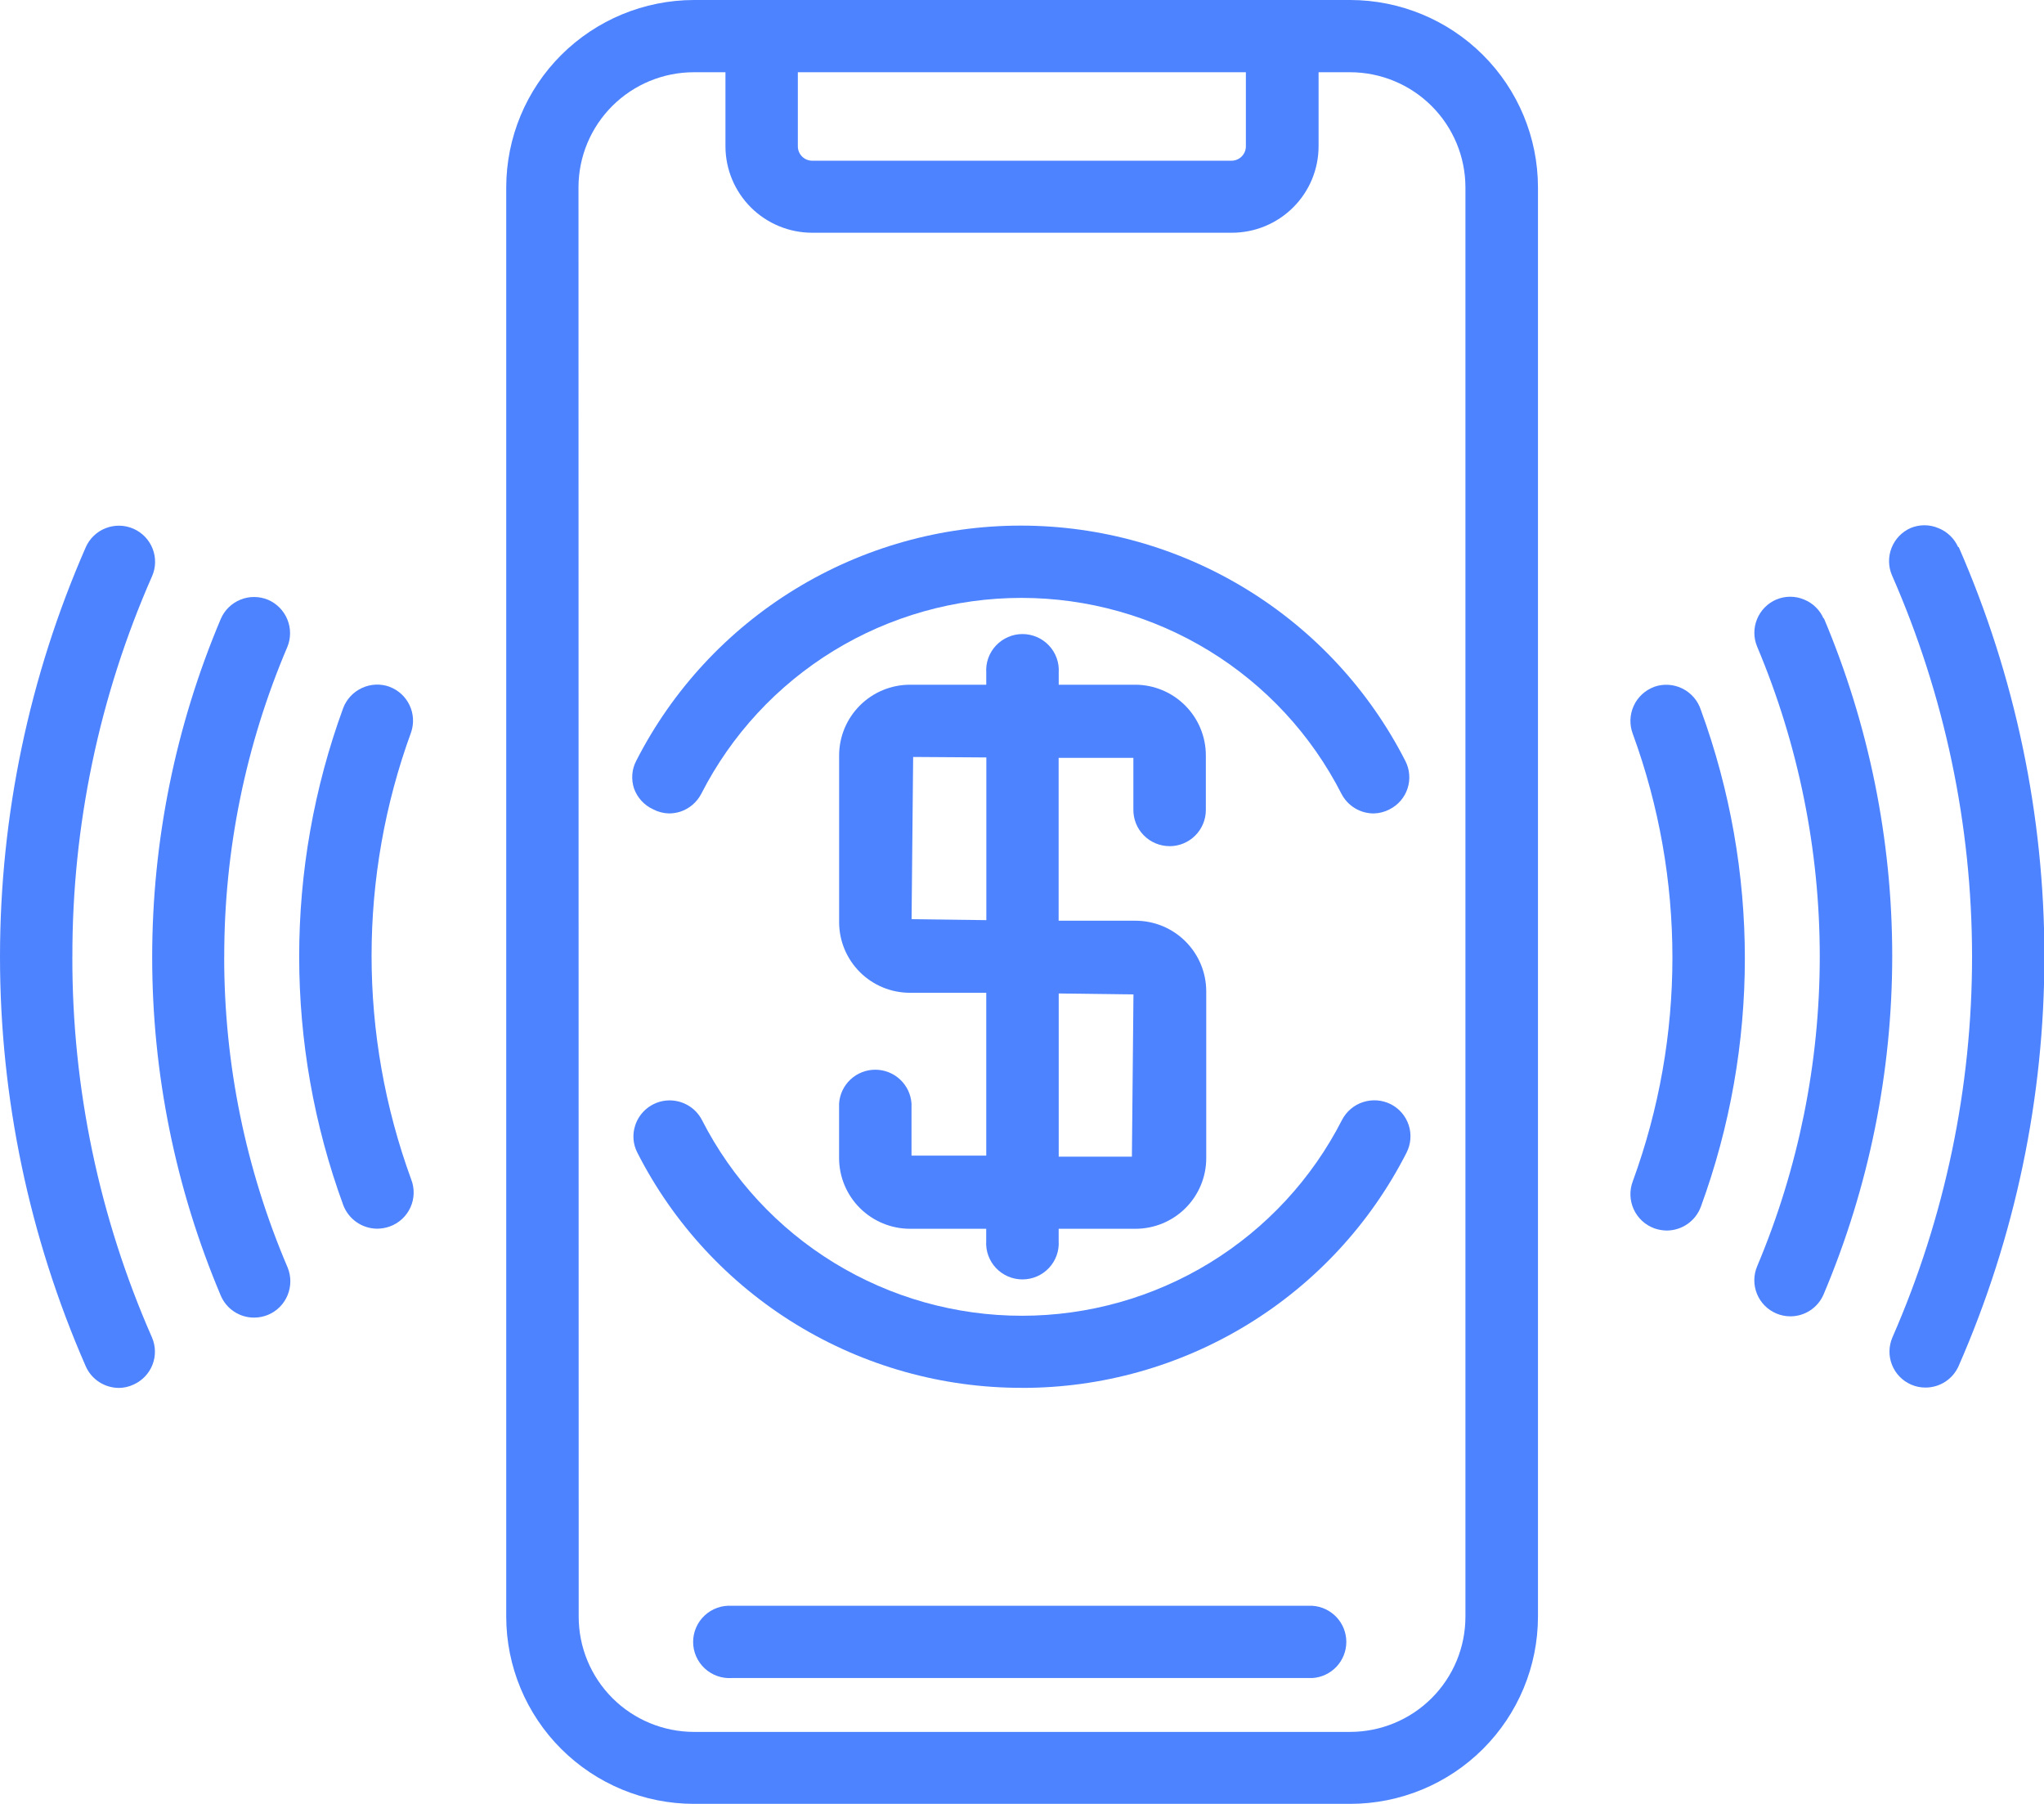
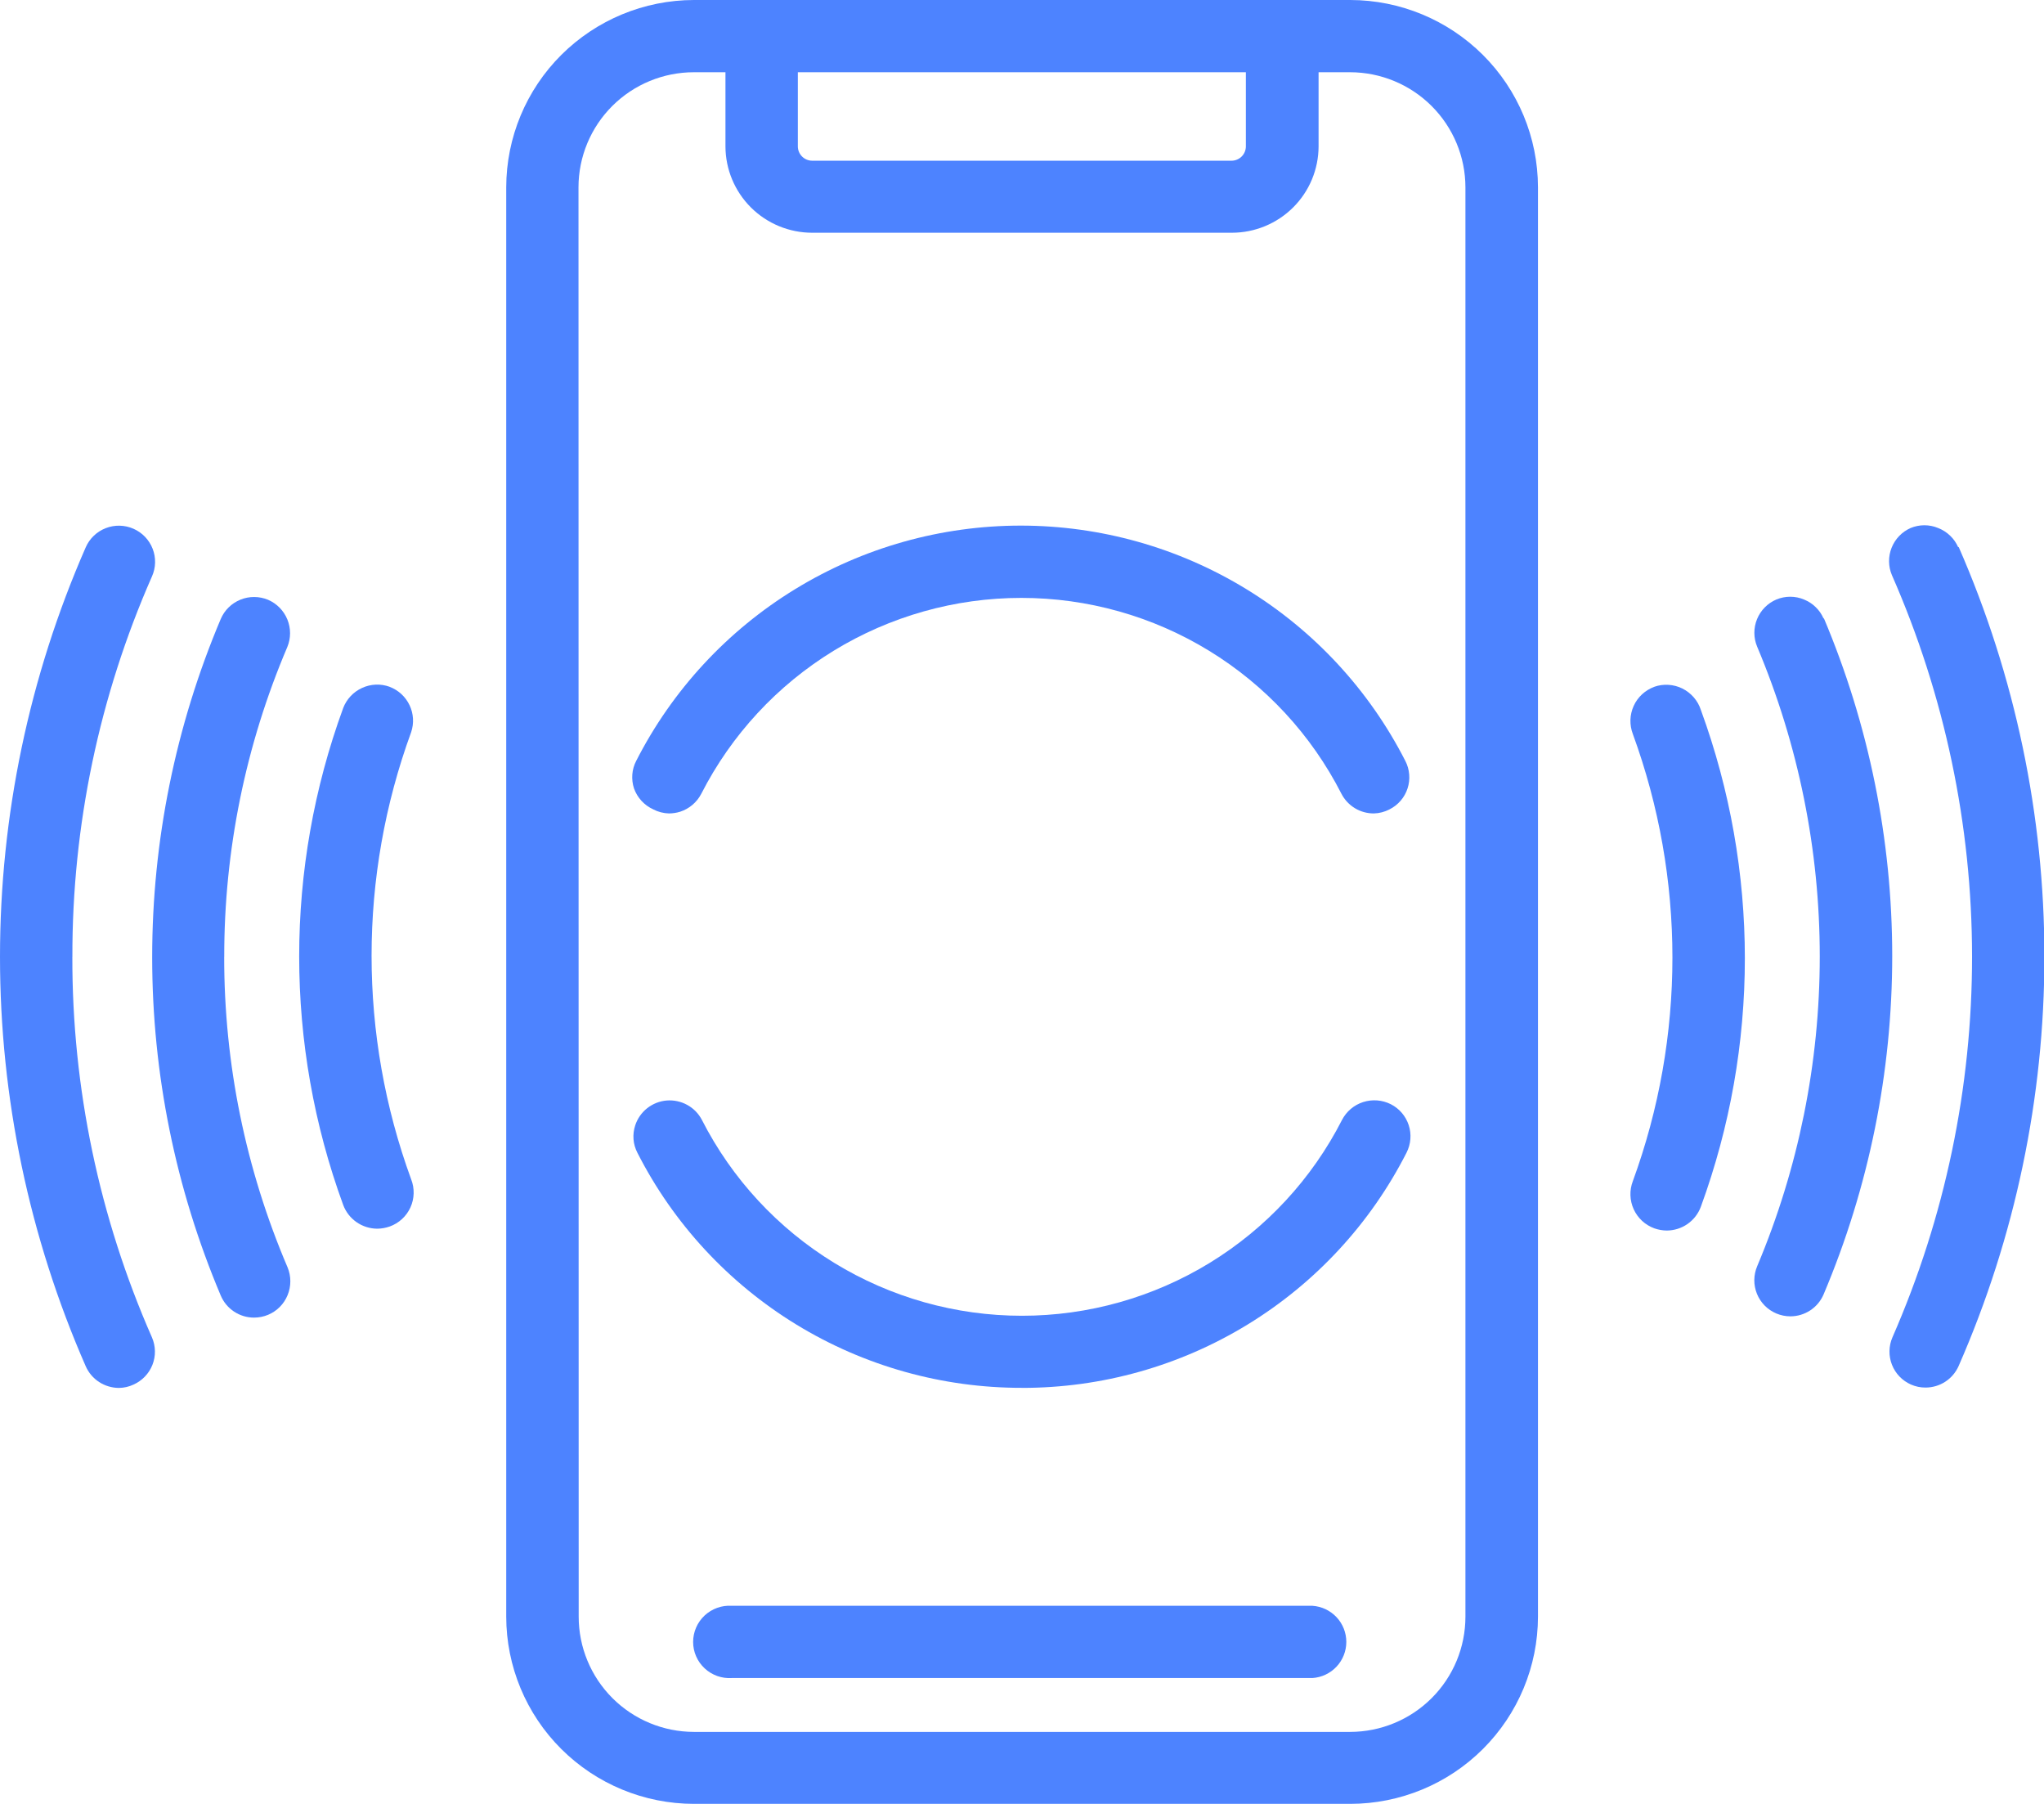
<svg xmlns="http://www.w3.org/2000/svg" fill="none" height="45" viewBox="0 0 51 45" width="51">
  <g fill="#4d83ff">
    <path d="m33.691 0h-16.377c-1.241.002-2.431.495-3.309 1.37-.878.875-1.372 2.062-1.374 3.3v35.659c.001 1.238.495 2.426 1.373 3.301s2.068 1.368 3.31 1.369h16.377c1.242-.001 2.432-.493 3.31-1.369s1.372-2.063 1.373-3.301v-35.659c-.002-1.238-.496-2.425-1.374-3.3-.878-.875-2.067-1.368-3.309-1.37zm-19.257 4.671c.001-.761.305-1.491.845-2.029.54-.538 1.272-.84 2.035-.84h.787v1.849c.001.572.23 1.12.635 1.524.406.404.956.631 1.529.631h10.471c.573 0 1.123-.227 1.529-.631.406-.404.634-.952.635-1.524v-1.849h.787c.762.001 1.494.304 2.033.842.539.538.843 1.267.844 2.028v35.659c0 .761-.303 1.492-.842 2.03-.539.539-1.271.842-2.034.843h-16.373c-.763-.001-1.495-.304-2.034-.843s-.842-1.269-.842-2.03zm16.652-1.02c0 .095-.038.186-.105.253-.067.067-.158.105-.253.105h-10.463c-.095 0-.186-.038-.253-.105-.067-.067-.105-.158-.105-.253v-1.849h11.179z" />
-     <path d="m32.747 40.058h-14.488c-.124-.008-.248.009-.364.051-.117.042-.224.107-.314.191-.09.085-.163.186-.212.3-.049.113-.075.236-.075.359 0 .124.025.246.075.359.049.113.121.215.212.3.09.084.197.149.314.191.117.042.241.059.364.051h14.488c.229-.015.444-.117.601-.284s.244-.388.244-.617c0-.229-.087-.45-.244-.617s-.372-.269-.601-.284z" />
-     <path d="m29.186 21.109c.239-.001.469-.097.637-.266.169-.169.264-.398.264-.637v-1.366c-.001-.465-.186-.91-.515-1.24s-.774-.516-1.24-.519h-1.916v-.302c.008-.123-.009-.247-.051-.363-.042-.116-.107-.223-.192-.313-.085-.09-.187-.162-.301-.211-.114-.049-.236-.075-.36-.075s-.246.025-.36.075c-.114.049-.216.121-.301.211-.085.09-.15.197-.192.313-.042.116-.059.24-.051.363v.302h-1.904c-.468.001-.916.186-1.247.516-.331.33-.518.776-.52 1.242v4.168c.001.467.188.914.519 1.244.331.33.78.515 1.248.515h1.904v4.062h-1.865v-1.299c-.015-.229-.117-.443-.285-.6-.168-.157-.389-.244-.619-.244s-.451.087-.619.244c-.168.157-.269.371-.284.6v1.362c.001.467.188.915.519 1.245s.78.516 1.248.517h1.904v.302c-.008.123.009.247.051.363.042.116.107.223.192.313.085.09.187.162.301.211.114.049.236.074.36.074s.246-.025.36-.074c.114-.049.216-.121.301-.211.085-.09.15-.197.192-.313.042-.116.059-.24.051-.363v-.302h1.916c.469 0 .918-.186 1.249-.516.331-.331.517-.779.517-1.246v-4.164c-.001-.467-.188-.914-.519-1.244-.331-.33-.78-.515-1.248-.515h-1.916v-4.062h1.865v1.284c-.002.12.02.239.064.35.044.111.111.213.195.298.084.086.185.153.296.2.111.046.23.07.35.07zm-4.576-2.214v4.059l-1.865-.024.039-4.047zm1.806 5.888 1.865.024-.039 4.047h-1.826z" />
+     <path d="m32.747 40.058h-14.488c-.124-.008-.248.009-.364.051-.117.042-.224.107-.314.191-.09.085-.163.186-.212.3-.049.113-.075.236-.075.359 0 .124.025.246.075.359.049.113.121.215.212.3.09.084.197.149.314.191.117.042.241.059.364.051h14.488c.229-.015.444-.117.601-.284s.244-.388.244-.617c0-.229-.087-.45-.244-.617s-.372-.269-.601-.284" />
    <path d="m16.298 20.19c.122.064.256.098.394.102.095-.001.189-.015.279-.043.228-.074.417-.235.527-.448.75-1.47 1.893-2.704 3.302-3.567 1.409-.862 3.031-1.319 4.684-1.319 1.653 0 3.275.456 4.684 1.319 1.409.862 2.552 2.097 3.302 3.567.076.148.192.272.334.359.142.087.306.132.473.132.137-.003.272-.038.394-.102.106-.053.2-.127.277-.216s.136-.194.172-.306c.037-.112.051-.231.041-.349s-.042-.233-.097-.338c-.901-1.766-2.274-3.249-3.967-4.285-1.694-1.036-3.641-1.584-5.628-1.584s-3.934.548-5.628 1.584c-1.694 1.036-3.067 2.519-3.967 4.285-.055.105-.088.22-.097.338-.009.118.005.237.042.349.041.115.104.22.187.31.083.09.182.162.293.212z" />
    <path d="m25.502 34.622c1.987.002 3.935-.545 5.628-1.581 1.694-1.036 3.066-2.52 3.965-4.287.108-.212.128-.459.054-.686s-.235-.415-.448-.523c-.214-.107-.461-.126-.689-.053-.228.073-.417.234-.527.445-.75 1.47-1.892 2.704-3.302 3.567-1.409.862-3.031 1.319-4.684 1.319s-3.275-.456-4.684-1.319c-1.409-.862-2.552-2.097-3.302-3.567-.082-.158-.209-.288-.366-.374-.156-.086-.335-.124-.512-.11s-.347.082-.487.192c-.14.111-.244.26-.299.429-.037.112-.051.23-.042.347.009.117.043.232.097.336.899 1.767 2.273 3.251 3.967 4.286 1.694 1.035 3.643 1.581 5.63 1.578z" />
    <path d="m41.277 17.133c-.113.042-.217.105-.306.187-.088.082-.16.18-.209.29-.05.11-.077.228-.081.348-.003.12.017.24.06.352 1.317 3.602 1.317 7.553 0 11.155-.043.112-.064.232-.06.352.004.12.031.239.081.348.05.11.121.208.209.29.088.082.192.145.306.187.1.035.205.054.311.055.185-.001.366-.058.518-.164.152-.106.268-.256.332-.429 1.464-4.003 1.464-8.392 0-12.395-.037-.115-.097-.221-.176-.312-.079-.091-.175-.166-.283-.22s-.226-.085-.346-.093c-.12-.008-.241.008-.355.048z" />
    <path d="m45.503 15.437c-.046-.109-.113-.208-.198-.29-.084-.083-.184-.148-.294-.192-.109-.046-.226-.069-.344-.069-.118 0-.235.024-.344.069-.22.093-.393.27-.483.49-.09.221-.089.468.003.687 1.031 2.447 1.562 5.074 1.562 7.728s-.531 5.282-1.562 7.728c-.046.109-.07.226-.071.344s.022.235.066.344c.044.109.11.209.193.293s.182.151.291.197c.111.047.23.071.35.071.177 0 .35-.052.498-.15.148-.098.263-.237.332-.4 1.129-2.671 1.711-5.54 1.711-8.439s-.582-5.768-1.711-8.439z" />
    <path d="m48.859 13.651c-.048-.109-.116-.207-.202-.289-.086-.082-.187-.147-.298-.19-.109-.046-.226-.069-.344-.069-.118 0-.235.024-.344.069-.217.096-.387.274-.474.494-.087.22-.084.466.009.683 1.316 2.997 1.997 6.233 1.999 9.505.002 3.272-.674 6.509-1.987 9.508-.094.218-.098.464-.011.684.087.221.258.398.475.493.114.05.237.076.362.075.175 0.0.347-.051.493-.146.147-.096.262-.232.333-.392 1.412-3.222 2.14-6.7 2.14-10.217 0-3.516-.729-6.995-2.14-10.217z" />
    <path d="m9.723 17.133c-.224-.082-.472-.072-.689.028-.217.099-.387.28-.471.502-1.464 4.003-1.464 8.392 0 12.395.064.173.18.323.332.429.152.106.333.163.518.164.106-.001.211-.02.311-.055.114-.041.218-.104.307-.186.089-.082.16-.18.21-.29.05-.11.077-.228.08-.349.003-.12-.018-.24-.062-.352-1.317-3.602-1.317-7.553 0-11.155.074-.221.06-.462-.04-.672-.1-.211-.277-.375-.496-.458z" />
    <path d="m5.595 23.868c-.003-2.655.533-5.284 1.574-7.728.091-.22.091-.466.001-.687-.09-.22-.263-.397-.482-.491-.22-.091-.468-.093-.689-.003-.221.09-.398.263-.491.482-1.129 2.671-1.711 5.54-1.711 8.439s.582 5.768 1.711 8.439c.069.163.184.302.332.4.148.098.321.15.498.15.122 0.0.242-.024.354-.071.109-.046.208-.113.291-.197.083-.084.149-.184.193-.293.091-.222.091-.469 0-.691-1.047-2.45-1.585-5.085-1.582-7.748z" />
    <path d="m1.806 23.868c-.007-3.267.67-6.5 1.987-9.491.097-.219.102-.467.015-.689-.087-.223-.259-.402-.478-.498-.219-.096-.468-.102-.691-.015-.223.086-.403.258-.499.476-1.412 3.222-2.14 6.7-2.14 10.217 0 3.516.729 6.995 2.14 10.217.071.16.187.296.333.391.147.095.318.146.493.147.125-.001.249-.029.362-.082.217-.096.388-.273.475-.493s.083-.466-.011-.684c-1.317-2.993-1.994-6.226-1.987-9.495z" />
  </g>
</svg>